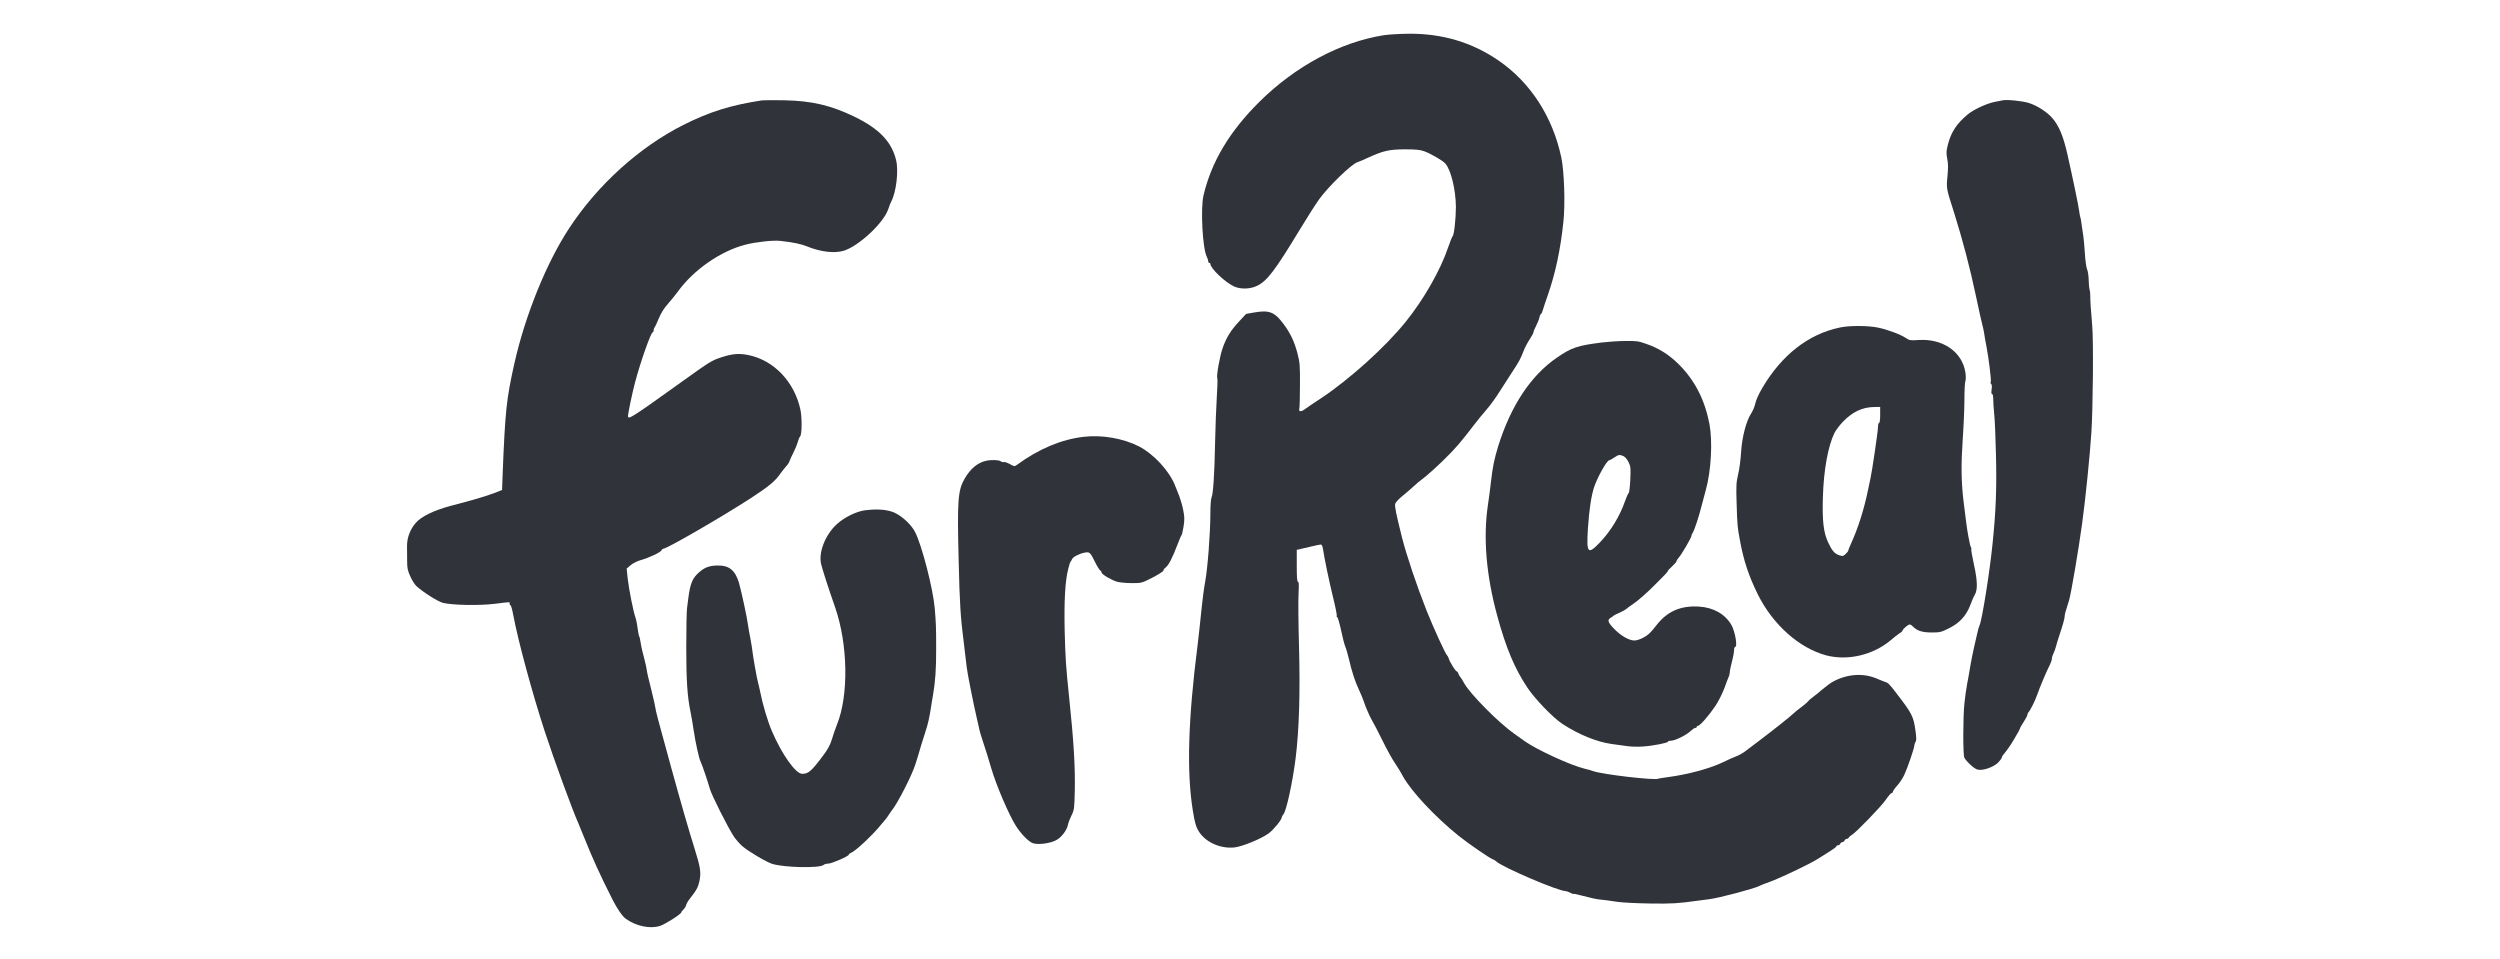
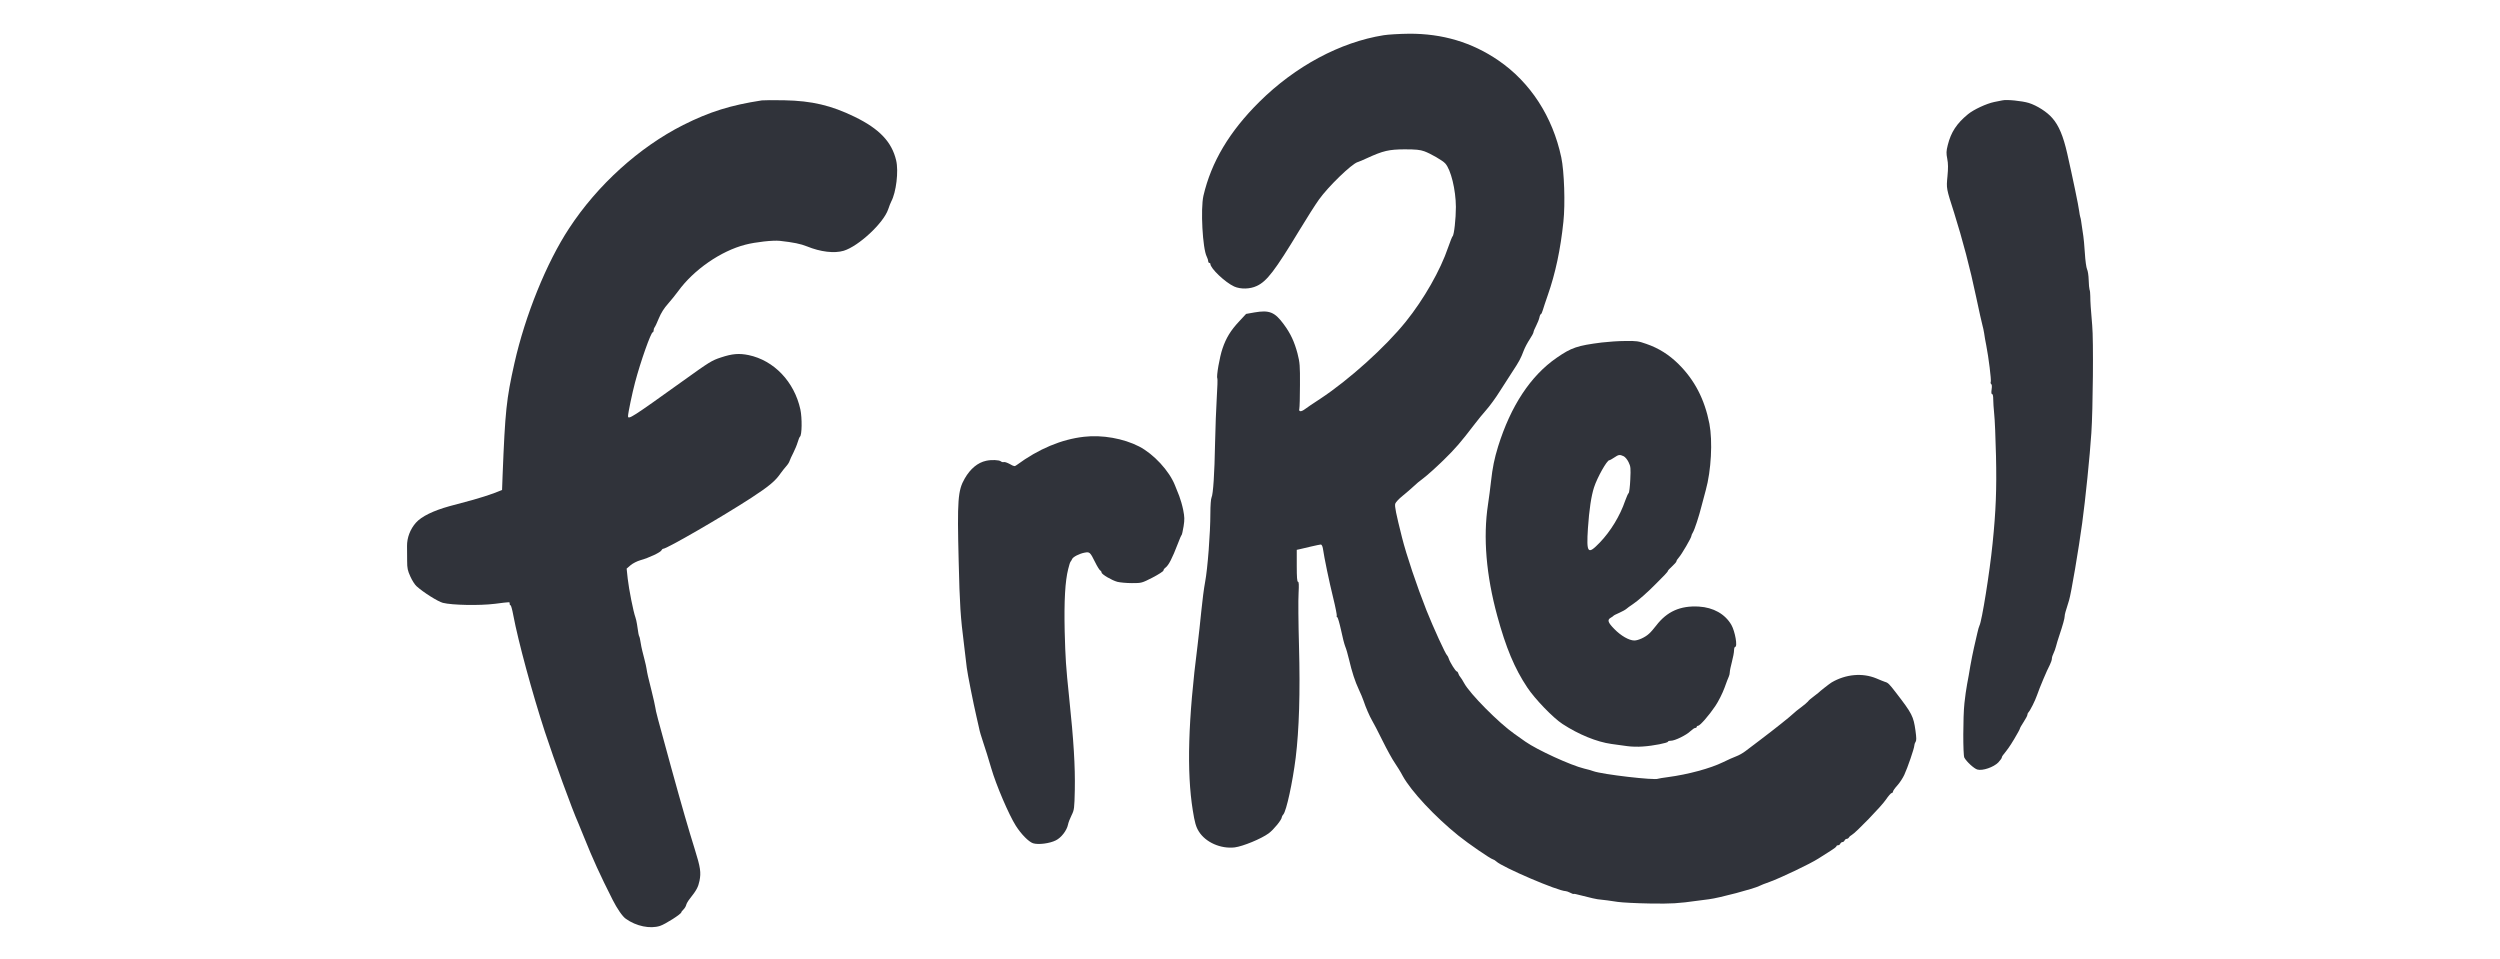
<svg xmlns="http://www.w3.org/2000/svg" width="1038" height="398" viewBox="0 0 1038 398" fill="none">
  <g clip-path="url(#clip0_525_185)">
    <path d="M574.507 14.621C556.44 17.5 537.796 27.508 522.873 42.299C510.429 54.654 502.945 67.231 499.668 81.269C498.428 86.715 499.314 103.233 501.041 106.555C501.395 107.263 501.661 108.104 501.661 108.503C501.661 108.857 501.882 109.167 502.103 109.167C502.369 109.167 502.546 109.344 502.546 109.566C502.546 111.426 508.657 117.227 512.422 118.954C515.079 120.15 519.02 120.061 521.81 118.733C525.972 116.828 529.382 112.356 539.479 95.661C542.579 90.524 546.254 84.767 547.627 82.863C551.524 77.416 561.134 68.116 563.658 67.319C564.278 67.142 566.049 66.389 567.643 65.636C574.33 62.581 576.677 62.049 583.143 62.005C587.837 62.005 589.608 62.182 591.335 62.802C593.948 63.732 598.996 66.655 600.059 67.851C602.406 70.419 604.443 78.789 604.487 85.918C604.487 90.745 603.735 97.653 603.115 98.096C602.938 98.229 602.096 100.311 601.255 102.746C598.066 112.179 591.202 124.224 583.718 133.523C575.216 144.107 560.115 157.702 548.159 165.585C545.369 167.4 542.535 169.305 541.87 169.836C540.232 171.076 539.125 171.032 539.479 169.703C539.612 169.127 539.745 164.699 539.745 159.828C539.789 151.812 539.7 150.617 538.726 146.764C537.442 141.937 535.848 138.439 532.969 134.586C529.294 129.582 527.035 128.652 520.88 129.715L517.381 130.335L514.503 133.435C511.004 137.155 509.056 140.343 507.595 144.683C506.399 148.093 504.982 156.285 505.425 157.038C505.602 157.259 505.469 160.891 505.203 165.098C504.938 169.26 504.628 177.807 504.495 184.007C504.273 196.672 503.698 205.219 503.033 206.547C502.768 207.034 502.546 209.957 502.546 213.101C502.546 221.427 501.395 236.217 500.376 241.576C499.889 244.144 499.181 249.591 498.782 253.754C498.384 257.872 497.675 264.249 497.232 267.924C493.291 298.834 492.671 320.401 495.239 336.431C496.037 341.48 496.568 343.34 497.764 345.244C500.598 349.761 506.842 352.506 512.643 351.842C516.053 351.399 523.625 348.299 526.77 345.997C528.851 344.447 532.216 340.328 532.216 339.266C532.216 339.044 532.482 338.513 532.836 338.158C534.121 336.697 536.689 324.829 537.973 314.599C539.39 302.953 539.877 287.764 539.346 268.234C539.08 258.758 538.992 248.882 539.169 246.27C539.346 242.86 539.302 241.576 538.948 241.576C538.549 241.576 538.416 239.671 538.416 234.933V228.29L539.656 228.025C540.32 227.892 542.446 227.405 544.35 226.918C546.299 226.475 548.114 226.076 548.424 226.076C548.734 226.076 549.133 226.829 549.266 227.715C549.841 231.7 551.878 241.487 553.517 248.13C554.491 252.071 555.155 255.525 555.023 255.702C554.89 255.924 554.978 256.189 555.244 256.278C555.465 256.322 556.174 258.758 556.794 261.592C557.37 264.426 558.167 267.482 558.521 268.367C558.919 269.253 559.628 271.733 560.115 273.814C561.355 279.084 562.595 282.892 564.189 286.302C564.942 287.896 565.828 289.978 566.138 290.952C567.023 293.653 568.662 297.417 569.68 299.144C570.212 299.986 572.16 303.75 574.02 307.514C575.88 311.278 578.183 315.441 579.157 316.814C580.087 318.186 581.593 320.578 582.434 322.216C585.933 328.549 595.719 339.044 605.506 346.927C609.669 350.292 618.791 356.536 619.854 356.802C620.208 356.89 620.828 357.245 621.227 357.643C623.795 360.079 646.956 369.998 650.1 369.998C650.41 369.998 651.251 370.308 651.96 370.663C652.668 371.061 653.332 371.283 653.421 371.15C653.51 371.061 654.661 371.283 655.901 371.637C657.185 371.947 658.691 372.345 659.311 372.478C659.931 372.611 660.816 372.833 661.303 372.965C661.791 373.098 662.676 373.275 663.296 373.364C665.909 373.63 668.61 373.984 671.71 374.471C673.526 374.737 679.504 375.047 684.995 375.135C694.206 375.268 696.553 375.135 705.144 373.94C706.871 373.718 708.864 373.453 709.573 373.364C713.824 372.833 728.349 368.98 730.519 367.829C731.006 367.563 732.866 366.81 734.682 366.19C739.331 364.507 751.598 358.662 754.964 356.492C756.558 355.473 758.905 353.968 760.189 353.171C761.429 352.418 762.492 351.576 762.492 351.355C762.492 351.134 762.802 350.956 763.156 350.956C763.555 350.956 763.953 350.646 764.086 350.292C764.263 349.938 764.662 349.628 764.972 349.628C765.326 349.628 765.724 349.318 765.857 348.964C766.034 348.609 766.389 348.299 766.743 348.299C767.053 348.299 767.496 348.034 767.673 347.724C767.85 347.369 768.381 346.927 768.869 346.661C770.507 345.775 781.179 334.749 782.995 332.047C784.014 330.542 785.121 329.257 785.431 329.257C785.696 329.257 785.962 328.992 785.962 328.682C785.962 328.372 786.759 327.22 787.733 326.158C788.752 325.05 790.036 323.058 790.656 321.729C792.029 318.806 794.819 310.614 794.819 309.595C794.819 309.197 795.04 308.488 795.35 308.045C795.749 307.426 795.705 306.318 795.306 303.351C794.465 297.417 793.933 296.31 787.202 287.586C784.412 283.955 783.925 283.468 782.641 283.114C782.154 282.937 780.515 282.317 779.01 281.652C773.297 279.305 766.433 279.881 760.499 283.335C759.658 283.822 755.495 287.099 754.964 287.675C754.831 287.808 753.945 288.472 752.971 289.225C751.997 289.933 750.934 290.819 750.668 291.262C750.358 291.66 749.074 292.723 747.834 293.653C746.55 294.583 745.133 295.735 744.601 296.266C743.45 297.417 736.719 302.776 730.917 307.16C728.526 308.975 725.736 311.057 724.718 311.854C723.699 312.651 721.972 313.625 720.865 314.024C719.758 314.422 717.322 315.529 715.418 316.459C710.193 319.028 700.893 321.552 692.523 322.659C690.486 322.925 688.627 323.235 688.449 323.323C687.209 324.076 665.289 321.552 661.525 320.179C660.683 319.869 659.001 319.382 657.761 319.116C652.225 317.788 638.143 311.322 633.316 307.913C632.209 307.116 630.128 305.654 628.755 304.68C622.334 300.207 610.289 288.029 607.942 283.689C607.322 282.582 606.613 281.387 606.303 281.077C606.037 280.811 605.639 280.147 605.506 279.66C605.373 279.172 605.063 278.774 604.842 278.774C604.399 278.774 601.963 274.921 601.52 273.416C601.343 272.84 601.033 272.264 600.856 272.131C600.192 271.689 595.055 260.396 592.265 253.399C588.235 243.214 583.94 230.416 582.124 223.198C579.6 213.145 579.024 210.267 579.29 209.16C579.467 208.584 580.796 207.123 582.301 205.927C583.807 204.687 585.844 202.96 586.774 202.075C587.704 201.145 589.608 199.55 591.025 198.532C592.398 197.513 596.118 194.192 599.262 191.136C604.443 186.044 606.215 184.007 612.459 175.859C613.566 174.353 615.691 171.829 617.108 170.19C618.525 168.596 621.094 165.098 622.732 162.441C624.415 159.828 626.806 156.064 628.091 154.115C630.748 150.085 631.456 148.757 632.652 145.568C633.139 144.284 634.246 142.203 635.132 140.874C636.017 139.546 636.726 138.217 636.726 137.863C636.726 137.553 637.213 136.402 637.789 135.295C638.364 134.188 638.984 132.638 639.162 131.841C639.294 131.088 639.604 130.423 639.782 130.423C639.959 130.423 640.313 129.671 640.579 128.741C640.844 127.855 641.774 125.021 642.66 122.497C645.804 113.507 647.93 103.588 649.125 92.074C649.923 84.723 649.48 71.172 648.24 65.326C644.653 48.454 635.442 34.195 622.112 25.073C611.174 17.588 598.908 13.913 585.003 14.002C581.194 14.046 576.456 14.312 574.507 14.621Z" fill="#30333A" />
    <path d="M316.333 41.679C303.314 43.672 294.59 46.417 283.652 51.908C265.362 61.164 248.092 76.796 236.312 94.775C226.924 109.034 218.067 130.911 213.595 150.794C210.229 165.806 209.742 170.633 208.679 197.38L208.458 203.447L204.959 204.82C203.011 205.529 199.203 206.769 196.457 207.521C193.711 208.274 189.283 209.47 186.582 210.178C179.895 212.038 174.979 214.43 172.677 217.042C170.285 219.744 168.957 223.331 169.001 226.741C169.045 228.202 169.045 230.992 169.045 232.94C169.045 235.952 169.267 236.926 170.374 239.361C171.082 240.956 172.234 242.771 172.942 243.391C175.776 245.96 181.755 249.724 183.88 250.3C187.733 251.274 199.114 251.495 205.491 250.698C212.222 249.857 211.602 249.857 211.602 250.654C211.602 251.008 211.779 251.318 212.001 251.318C212.178 251.318 212.709 253.178 213.108 255.392C215.145 266.242 220.99 287.764 226.216 303.794C229.98 315.264 237.641 336.298 240.121 341.79C240.475 342.587 241.582 345.288 242.601 347.857C246.055 356.492 249.199 363.4 254.38 373.63C256.196 377.217 258.454 380.538 259.827 381.468C264.123 384.568 269.968 385.763 274.042 384.435C276.256 383.726 282.899 379.475 282.899 378.767C282.899 378.589 283.297 378.058 283.784 377.615C284.272 377.128 284.759 376.331 284.892 375.8C284.98 375.268 285.689 374.028 286.486 373.054C289.187 369.644 289.896 368.316 290.427 365.747C291.136 362.293 290.826 360.123 288.479 352.639C285.91 344.402 283.253 335.28 278.603 318.408C272.802 297.329 272.315 295.425 272.094 293.786C271.961 292.945 271.296 289.845 270.544 286.878C269.038 280.9 268.728 279.571 268.462 277.755C268.374 277.091 267.975 275.276 267.577 273.77C267.178 272.264 266.78 270.67 266.691 270.271C266.602 269.829 266.425 269.032 266.292 268.5C266.16 267.924 265.982 266.817 265.85 266.02C265.761 265.223 265.54 264.382 265.407 264.205C265.185 263.806 265.052 263.142 264.477 259.156C264.344 258.226 264.034 256.898 263.813 256.278C263.015 254.196 261.111 244.631 260.624 240.247L260.181 236.084L261.775 234.712C262.705 233.915 264.521 232.985 265.938 232.586C269.348 231.656 274.352 229.309 274.662 228.468C274.795 228.158 275.105 227.848 275.371 227.848C276.876 227.848 299.904 214.518 311.905 206.724C319.3 201.897 321.957 199.683 324.127 196.495C324.88 195.476 325.943 194.103 326.518 193.484C327.094 192.864 327.714 191.889 327.847 191.358C328.024 190.871 328.688 189.321 329.397 187.992C330.061 186.664 330.902 184.671 331.212 183.564C331.522 182.457 331.965 181.438 332.142 181.305C332.984 180.73 333.072 173.6 332.319 170.013C329.795 158.499 321.381 149.643 310.798 147.428C306.856 146.631 304.022 146.853 299.372 148.403C295.475 149.687 294.767 150.13 283.342 158.322C262.351 173.379 260.757 174.397 260.757 172.759C260.757 171.563 262.528 163.061 263.68 158.765C265.982 150.041 270.278 137.952 271.031 137.952C271.208 137.952 271.385 137.597 271.385 137.155C271.385 136.712 271.562 136.18 271.784 135.915C272.005 135.693 272.802 134.01 273.555 132.151C274.485 129.892 275.769 127.899 277.319 126.172C278.603 124.711 280.507 122.364 281.57 120.902C288.036 112.001 299.284 104.208 309.469 101.595C313.72 100.488 320.939 99.691 323.817 100.001C329.397 100.621 332.452 101.241 335.065 102.303C340.689 104.606 346.446 105.27 350.299 104.119C356.498 102.215 366.816 92.65 368.765 86.937C369.208 85.608 369.783 84.147 370.049 83.66C372.086 79.852 373.149 71.128 372.086 66.611C370.271 58.905 365.134 53.503 354.86 48.499C345.117 43.76 337.102 41.856 325.633 41.635C321.249 41.546 317.086 41.59 316.333 41.679Z" fill="#30333A" />
    <path d="M831.352 41.679C830.865 41.767 829.36 42.078 828.031 42.343C824.798 43.007 819.529 45.443 817.093 47.436C812.443 51.244 810.052 54.876 808.723 60.19C808.059 62.802 808.059 63.644 808.502 65.946C808.901 67.895 808.901 69.888 808.591 73.165C808.103 78.302 808.059 78.08 811.38 88.442C814.879 99.602 817.979 111.293 820.503 123.338C821.699 129.051 822.894 134.32 823.116 135.073C823.337 135.782 823.647 137.287 823.824 138.395C823.957 139.502 824.356 141.76 824.71 143.487C825.684 148.403 826.835 157.791 826.57 158.544C826.393 158.898 826.525 159.296 826.747 159.474C827.057 159.651 827.101 160.492 826.924 161.688C826.747 162.972 826.791 163.636 827.145 163.636C827.411 163.636 827.588 164.478 827.588 165.718C827.588 166.913 827.765 169.615 827.987 171.829C828.253 173.999 828.563 181.881 828.74 189.321C829.05 203.093 828.695 212.26 827.323 225.633C826.127 237.634 822.85 258.005 821.876 259.732C821.699 260.086 821.256 261.503 820.99 262.832C820.68 264.16 820.06 266.862 819.617 268.81C819.174 270.759 818.466 274.257 818.067 276.56C817.713 278.863 817.093 282.272 816.739 284.088C816.384 285.904 815.897 289.446 815.632 291.97C815.012 297.506 815.012 313.448 815.587 314.555C816.517 316.282 819.617 319.116 820.99 319.515C823.16 320.135 827.765 318.541 829.714 316.548C830.467 315.707 831.131 314.821 831.131 314.599C831.131 314.378 831.308 313.935 831.574 313.625C833.567 311.145 834.452 309.95 836.401 306.673C837.641 304.591 838.659 302.731 838.659 302.51C838.659 302.289 839.368 301.049 840.209 299.764C841.051 298.48 841.759 297.152 841.759 296.842C841.759 296.487 841.936 296.045 842.158 295.823C842.91 295.07 844.947 291.041 845.789 288.605C846.807 285.594 849.952 278.154 851.103 276.028C851.546 275.143 851.944 273.991 851.944 273.46C851.944 272.928 852.254 271.954 852.609 271.29C852.963 270.581 853.45 269.253 853.671 268.323C853.893 267.349 854.513 265.4 855 263.939C856.461 259.599 857.258 256.721 857.258 255.835C857.258 255.082 857.568 254.019 859.074 249.237C859.915 246.58 863.104 227.715 864.521 217.22C865.894 207.167 867.709 189.277 868.329 179.8C868.994 170.057 869.259 141.096 868.684 135.118C868.108 128.475 867.886 125.287 867.886 122.895C867.886 121.788 867.754 120.592 867.576 120.238C867.444 119.884 867.266 118.068 867.222 116.253C867.178 114.393 866.868 112.444 866.558 111.824C866.248 111.249 865.805 108.149 865.628 105.005C865.407 101.816 865.141 98.716 865.008 98.096C864.919 97.476 864.609 95.572 864.388 93.889C864.167 92.162 863.901 90.48 863.724 90.125C863.591 89.771 863.414 88.664 863.281 87.69C863.06 85.653 860.535 73.519 858.321 63.776C856.683 56.558 854.867 52.174 852.166 49.074C849.996 46.506 845.745 43.804 842.335 42.742C839.545 41.9 833.168 41.236 831.352 41.679Z" fill="#30333A" />
-     <path d="M763.82 136.003C750.8 138.749 739.774 147.384 731.714 161.068C730.341 163.371 729.101 166.072 728.836 167.4C728.57 168.685 727.773 170.633 727.064 171.696C725.027 174.796 723.256 181.615 722.902 187.771C722.725 190.694 722.193 194.856 721.662 196.982C720.865 200.436 720.82 201.809 721.042 208.939C721.307 217.884 721.396 218.991 722.37 224.084C723.92 232.719 726.046 239.096 729.898 246.89C736.142 259.422 747.125 269.164 758.329 272.131C767.23 274.434 777.725 271.954 784.987 265.843C786.36 264.647 788.043 263.363 788.707 262.92C789.416 262.522 789.947 261.99 789.947 261.813C789.947 261.238 792.25 259.289 792.87 259.289C793.18 259.289 793.8 259.643 794.243 260.13C795.97 261.902 798.007 262.566 801.904 262.61C805.447 262.61 805.978 262.478 809.078 260.928C813.55 258.758 816.429 255.614 818.067 251.229C818.732 249.458 819.529 247.554 819.883 247.067C821.167 244.941 821.079 241.221 819.617 234.579C818.864 231.08 818.333 228.113 818.466 227.936C818.599 227.803 818.554 227.493 818.333 227.228C818.112 226.962 817.669 224.925 817.27 222.755C816.606 219.035 816.34 216.998 815.189 207.477C814.303 199.772 814.215 192.686 814.923 182.413C815.322 176.744 815.632 169.26 815.632 165.718C815.632 162.175 815.809 158.809 816.03 158.234C816.252 157.614 816.252 156.152 816.03 154.602C814.658 146.011 806.598 140.476 796.413 141.184C793.18 141.406 792.737 141.317 791.32 140.343C789.106 138.837 783.747 136.845 779.673 136.003C775.511 135.162 767.805 135.118 763.82 136.003ZM780.648 172.272C780.648 174.176 780.47 175.593 780.205 175.593C779.983 175.593 779.762 176.169 779.762 176.921C779.762 177.63 779.541 179.667 779.275 181.438C779.009 183.21 778.611 186.044 778.389 187.771C777.636 192.864 777.061 196.495 776.662 198.399C776.441 199.373 776.042 201.366 775.732 202.827C774.005 211.374 771.525 219.212 768.425 225.988C767.85 227.272 767.363 228.468 767.363 228.689C767.363 228.866 766.875 229.486 766.3 230.018C765.325 230.948 765.06 230.992 763.687 230.549C761.694 229.885 760.676 228.689 759.037 225.191C757.133 221.161 756.557 216.29 756.867 206.37C757.177 195.166 759.037 185.07 761.694 179.711C762.27 178.604 763.82 176.523 765.148 175.15C769.09 171.032 773.297 169.039 778.123 168.995L780.648 168.95V172.272Z" fill="#30333A" />
    <path d="M665.067 142.203C654.882 143.487 652.446 144.329 646.291 148.58C635.486 156.064 627.293 168.507 622.023 185.335C620.429 190.561 619.721 194.015 619.056 199.949C618.791 202.517 618.215 206.769 617.816 209.47C615.735 223.154 617.064 238.874 621.669 255.746C625.256 268.899 628.843 277.534 634.113 285.416C637.257 290.199 644.874 298.082 648.771 300.606C655.502 304.99 662.986 308.045 669.053 308.887C670.868 309.153 673.791 309.551 675.474 309.773C677.201 310.038 680.168 310.127 682.116 309.95C686.368 309.684 692.523 308.444 692.523 307.957C692.523 307.735 693.055 307.558 693.763 307.558C695.446 307.558 700.273 305.167 701.867 303.573C702.62 302.864 703.505 302.244 703.86 302.244C704.214 302.244 704.48 302.023 704.48 301.801C704.48 301.536 704.701 301.359 705.011 301.359C705.808 301.359 709.528 297.107 712.185 293.166C713.558 291.129 715.152 287.896 715.994 285.638C716.791 283.424 717.588 281.298 717.809 280.9C718.031 280.457 718.208 279.66 718.208 279.128C718.208 278.552 718.606 276.604 719.093 274.788C719.58 272.973 719.979 270.803 719.979 270.006C719.979 269.253 720.2 268.589 720.422 268.589C721.529 268.589 720.422 262.212 718.872 259.466C716.259 254.949 711.388 252.204 705.365 251.849C697.66 251.407 692.125 253.886 687.652 259.732C686.633 261.06 685.261 262.655 684.596 263.186C683.002 264.647 680.168 265.932 678.574 265.932C676.404 265.932 672.994 263.983 670.248 261.149C667.547 258.403 667.237 257.341 668.831 256.455C669.318 256.189 669.806 255.835 669.938 255.658C670.071 255.481 671.178 254.949 672.374 254.418C673.57 253.886 674.854 253.178 675.252 252.824C675.607 252.469 676.802 251.628 677.865 250.919C680.035 249.502 684.375 245.65 687.696 242.24C688.892 241 690.442 239.406 691.195 238.697C691.903 237.944 692.523 237.236 692.523 237.014C692.523 236.837 693.32 235.996 694.294 235.11C695.269 234.224 696.066 233.295 696.066 233.029C696.066 232.763 696.509 232.055 697.084 231.435C698.236 230.15 702.266 223.242 702.266 222.534C702.266 222.268 702.531 221.604 702.886 221.072C703.594 219.921 705.454 214.253 706.473 210.134C706.871 208.54 707.668 205.573 708.244 203.492C710.502 195.343 711.122 183.21 709.749 175.947C707.757 165.806 703.638 157.835 696.952 151.193C693.01 147.296 688.715 144.55 683.534 142.779C680.301 141.627 679.371 141.494 674.81 141.583C672.02 141.583 667.636 141.893 665.067 142.203ZM674.101 189.409C674.721 189.675 675.651 190.782 676.182 191.889C677.068 193.705 677.112 194.325 676.891 199.196C676.758 202.119 676.448 204.643 676.182 204.776C675.961 204.909 675.341 206.326 674.765 207.92C672.64 214.164 668.743 220.585 664.226 225.279C659.222 230.46 658.646 229.796 659.31 219.301C659.842 211.596 660.683 205.927 661.835 202.384C663.163 198.266 667.193 191.092 668.167 191.092C668.389 191.092 669.318 190.605 670.204 189.985C672.02 188.745 672.507 188.657 674.101 189.409Z" fill="#30333A" />
    <path d="M450.07 181.35C440.682 182.413 431.205 186.398 422.127 193.085C421.285 193.705 421.064 193.705 419.293 192.686C418.23 192.111 417.123 191.712 416.768 191.845C416.458 191.978 415.883 191.845 415.528 191.535C414.82 190.959 411.676 190.826 409.462 191.314C405.963 192.066 402.908 194.591 400.561 198.665C397.682 203.624 397.416 207.699 398.036 232.807C398.479 251.362 398.789 256.056 400.295 267.924C400.782 271.821 401.269 275.984 401.402 277.224C401.668 279.571 404.236 292.502 405.387 297.373C405.786 298.967 406.273 301.137 406.495 302.244C406.672 303.351 407.469 306.008 408.222 308.223C408.974 310.393 410.48 315.219 411.543 318.895C413.58 325.936 418.894 338.336 421.772 342.853C423.987 346.351 427.086 349.495 428.902 350.115C431.072 350.824 435.855 350.204 438.379 348.919C440.637 347.812 442.94 344.801 443.427 342.41C443.56 341.613 444.224 339.885 444.889 338.557C446.04 336.21 446.084 335.767 446.261 327.929C446.438 318.186 445.818 307.736 443.914 289.623C442.541 276.471 442.364 273.504 442.054 261.946C441.789 249.502 442.231 241.31 443.516 236.262C443.87 234.667 444.357 233.295 444.534 233.162C444.667 233.029 444.933 232.586 445.11 232.187C445.42 231.258 448.166 229.84 450.424 229.442C452.417 229.088 452.638 229.265 454.675 233.383C455.517 235.11 456.491 236.66 456.801 236.837C457.111 237.014 457.377 237.413 457.377 237.723C457.421 238.476 461.628 240.956 463.931 241.576C464.993 241.841 467.695 242.107 469.953 242.107C473.983 242.107 474.027 242.107 478.544 239.804C481.024 238.52 483.061 237.192 483.061 236.882C483.061 236.572 483.415 236.04 483.858 235.73C485.231 234.712 486.648 231.966 489.084 225.633C489.748 223.818 490.456 222.224 490.634 222.091C490.766 221.958 491.121 220.364 491.431 218.504C491.874 215.67 491.829 214.651 491.254 211.684C490.855 209.736 490.102 207.167 489.615 205.927C489.128 204.732 488.331 202.695 487.844 201.499C485.452 195.476 479.076 188.568 472.964 185.38C466.499 182.058 457.642 180.464 450.07 181.35Z" fill="#30333A" />
-     <path d="M359.2 211.861C355.613 212.304 350.565 214.784 347.465 217.618C342.682 222.002 339.804 229.265 340.911 234.136C341.442 236.35 343.833 243.878 346.756 252.204C352.07 267.526 352.424 288.605 347.553 300.739C346.845 302.51 345.87 305.3 345.383 307.027C344.675 309.33 343.701 311.145 341.663 313.847C336.881 320.224 335.641 321.286 333.072 321.286C330.371 321.286 324.703 313.36 320.496 303.573C318.813 299.676 316.643 292.458 315.669 287.409C315.359 285.948 314.96 284.132 314.739 283.424C314.252 281.741 312.525 271.954 312.348 269.917C312.259 269.076 311.905 266.862 311.551 265.046C311.152 263.23 310.753 260.706 310.576 259.511C310.178 256.278 307.786 245.384 306.812 241.974C305.262 236.793 302.738 234.712 297.955 234.8C294.678 234.8 292.509 235.597 290.25 237.634C287.504 240.026 286.575 242.24 285.777 248.44C285.645 249.414 285.423 251.318 285.246 252.647C285.069 253.975 284.936 261.238 284.936 268.81C284.936 282.449 285.379 289.136 286.663 295.38C287.017 297.063 287.637 300.562 287.992 303.13C288.789 308.444 290.206 314.865 290.87 316.194C291.49 317.389 293.881 324.475 294.723 327.486C295.431 330.099 302.162 343.428 304.687 347.325C305.528 348.565 307.122 350.381 308.185 351.311C310.842 353.569 318.282 357.998 320.717 358.706C325.766 360.256 340.601 360.522 341.973 359.105C342.328 358.795 343.169 358.573 343.878 358.573C345.25 358.617 352.424 355.473 352.424 354.853C352.424 354.632 352.779 354.322 353.266 354.145C355.259 353.392 362.521 346.528 366.064 342.1C366.994 340.993 367.791 340.018 367.924 339.885C368.057 339.753 368.544 339.088 368.987 338.336C369.474 337.627 370.005 336.83 370.226 336.564C372.706 333.553 378.685 321.818 380.102 317.256C380.766 315.219 381.785 311.854 382.36 309.773C382.98 307.691 383.866 304.901 384.309 303.573C385.239 300.916 385.947 297.639 386.523 293.83C386.7 292.502 387.099 290.199 387.364 288.738C388.339 283.114 388.737 277.755 388.693 269.032C388.693 260.219 388.604 258.669 388.117 252.691C387.453 244.631 382.847 226.696 380.013 221.028C378.508 218.017 374.876 214.563 371.688 213.013C368.765 211.596 364.647 211.197 359.2 211.861Z" fill="#30333A" />
  </g>
  <defs>
    <clipPath id="clip0_525_185">
      <rect width="1038" height="398" fill="white" />
    </clipPath>
  </defs>
</svg>